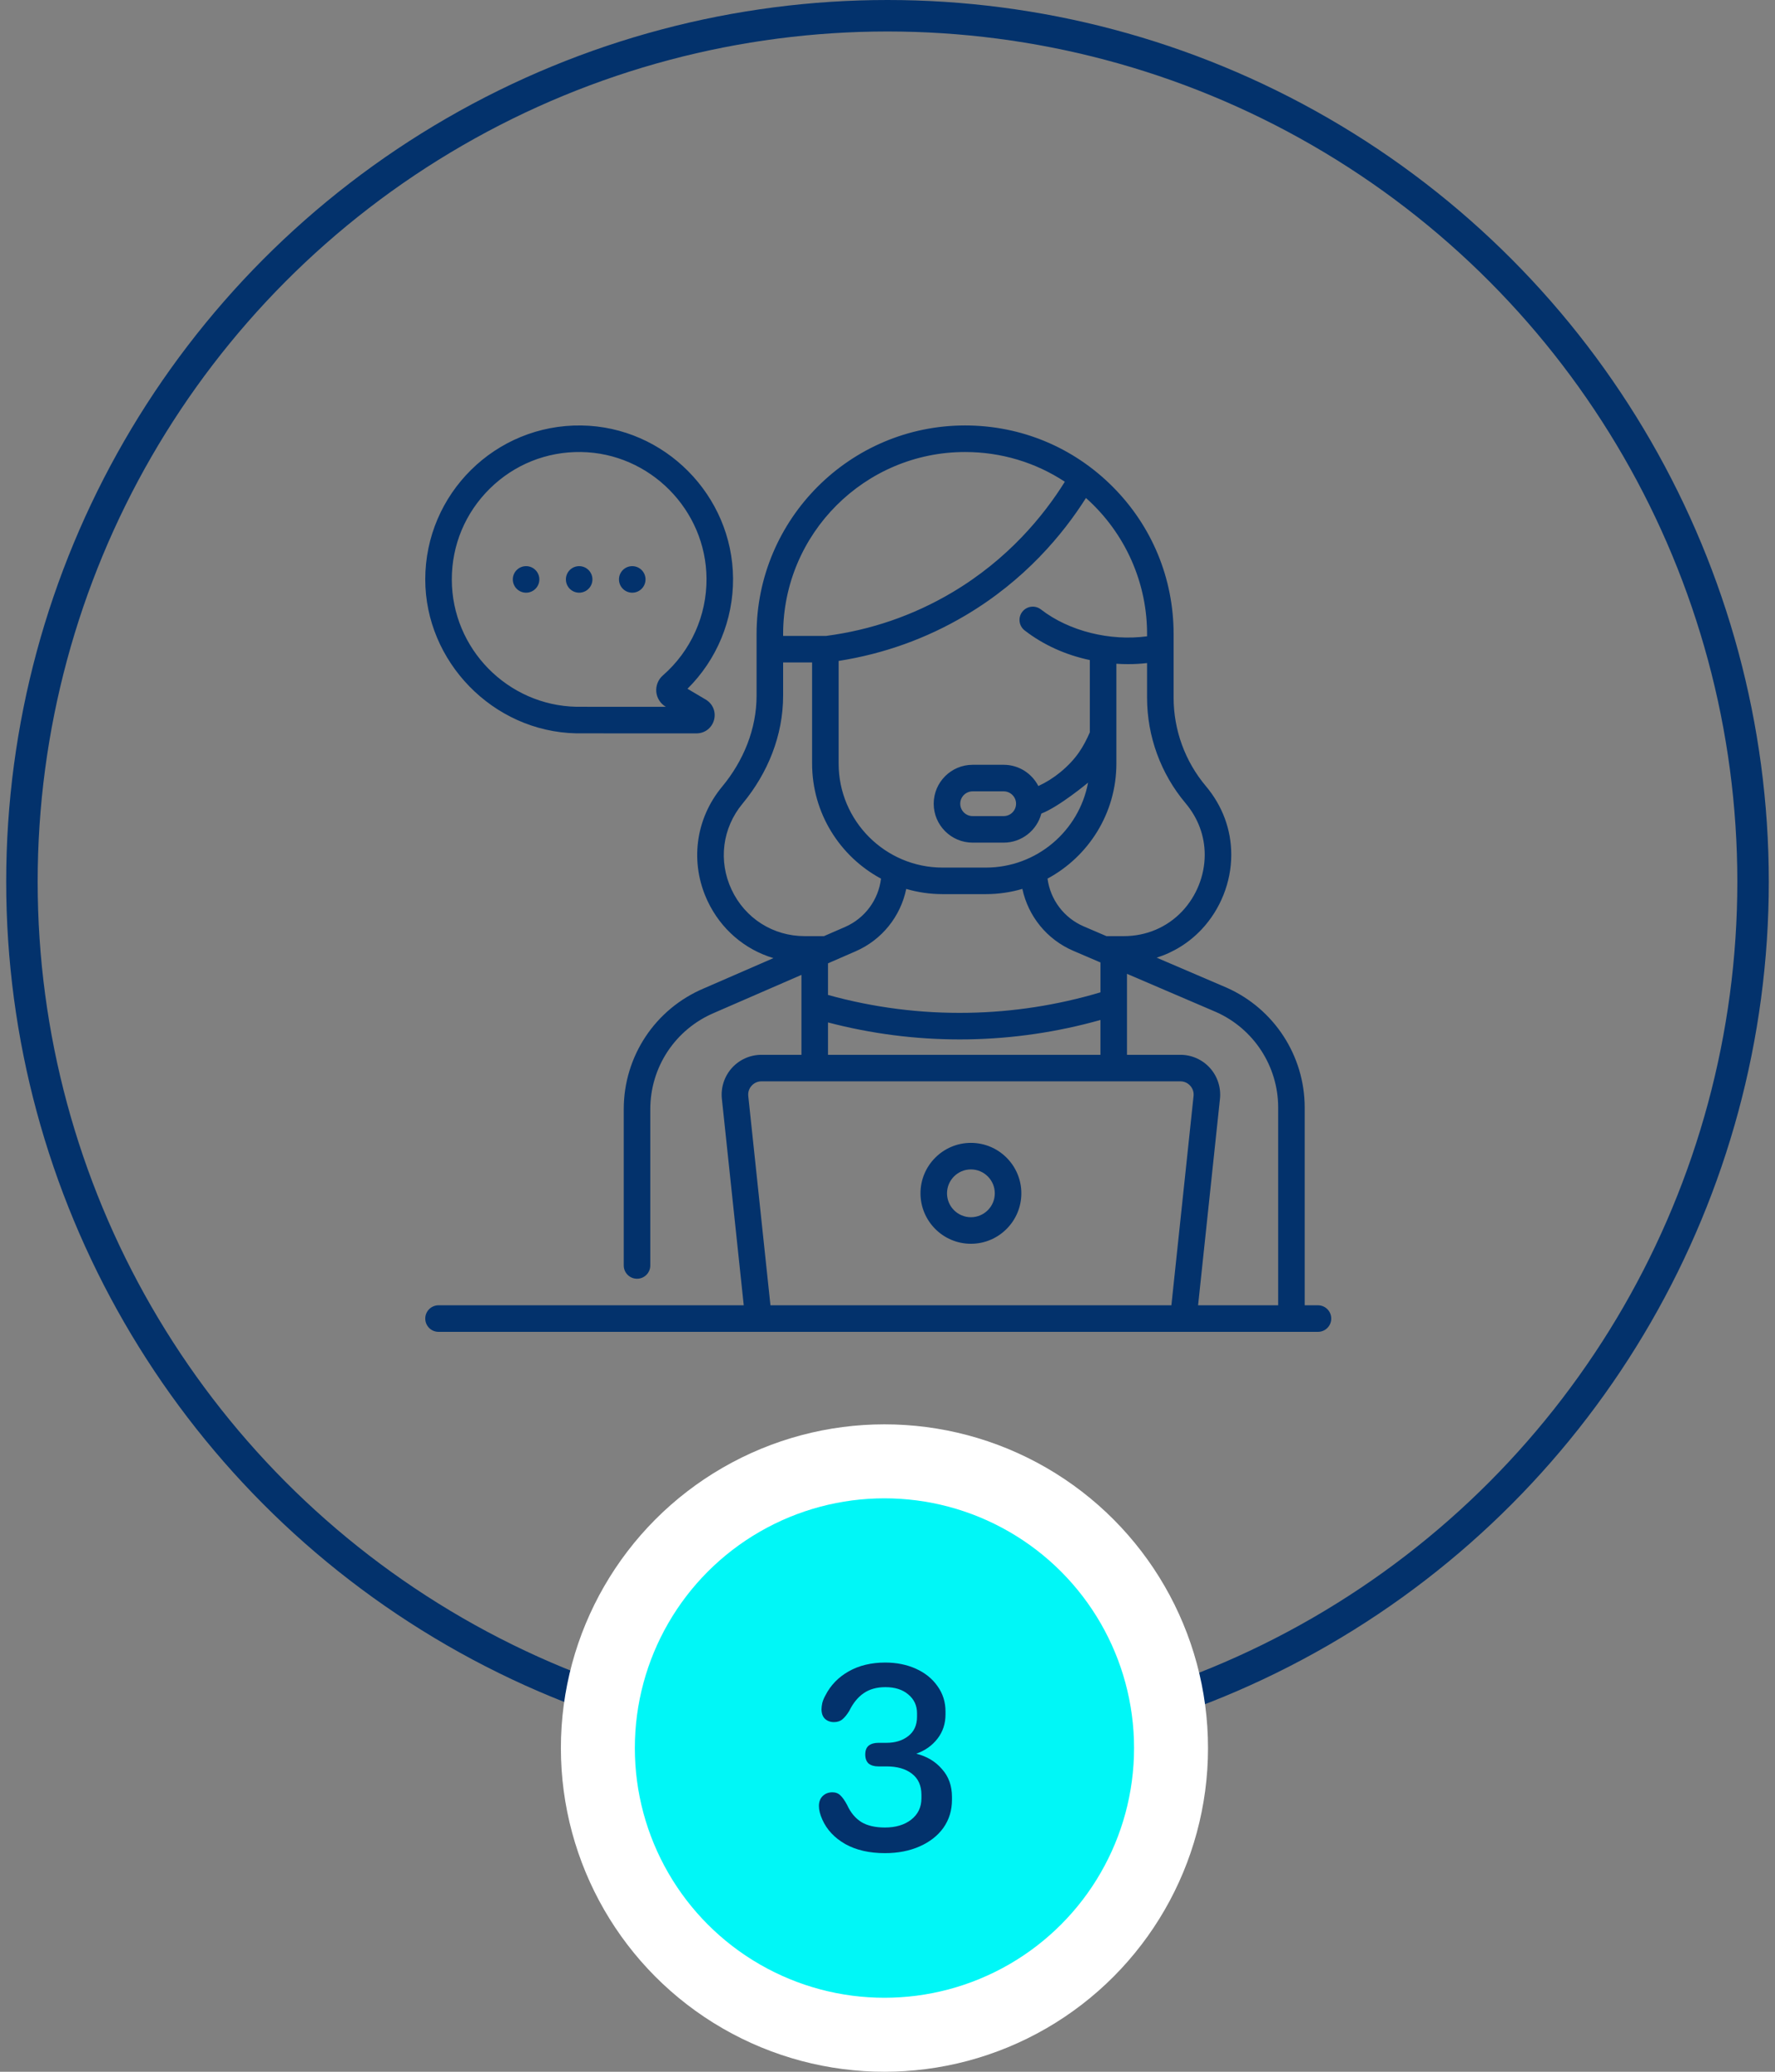
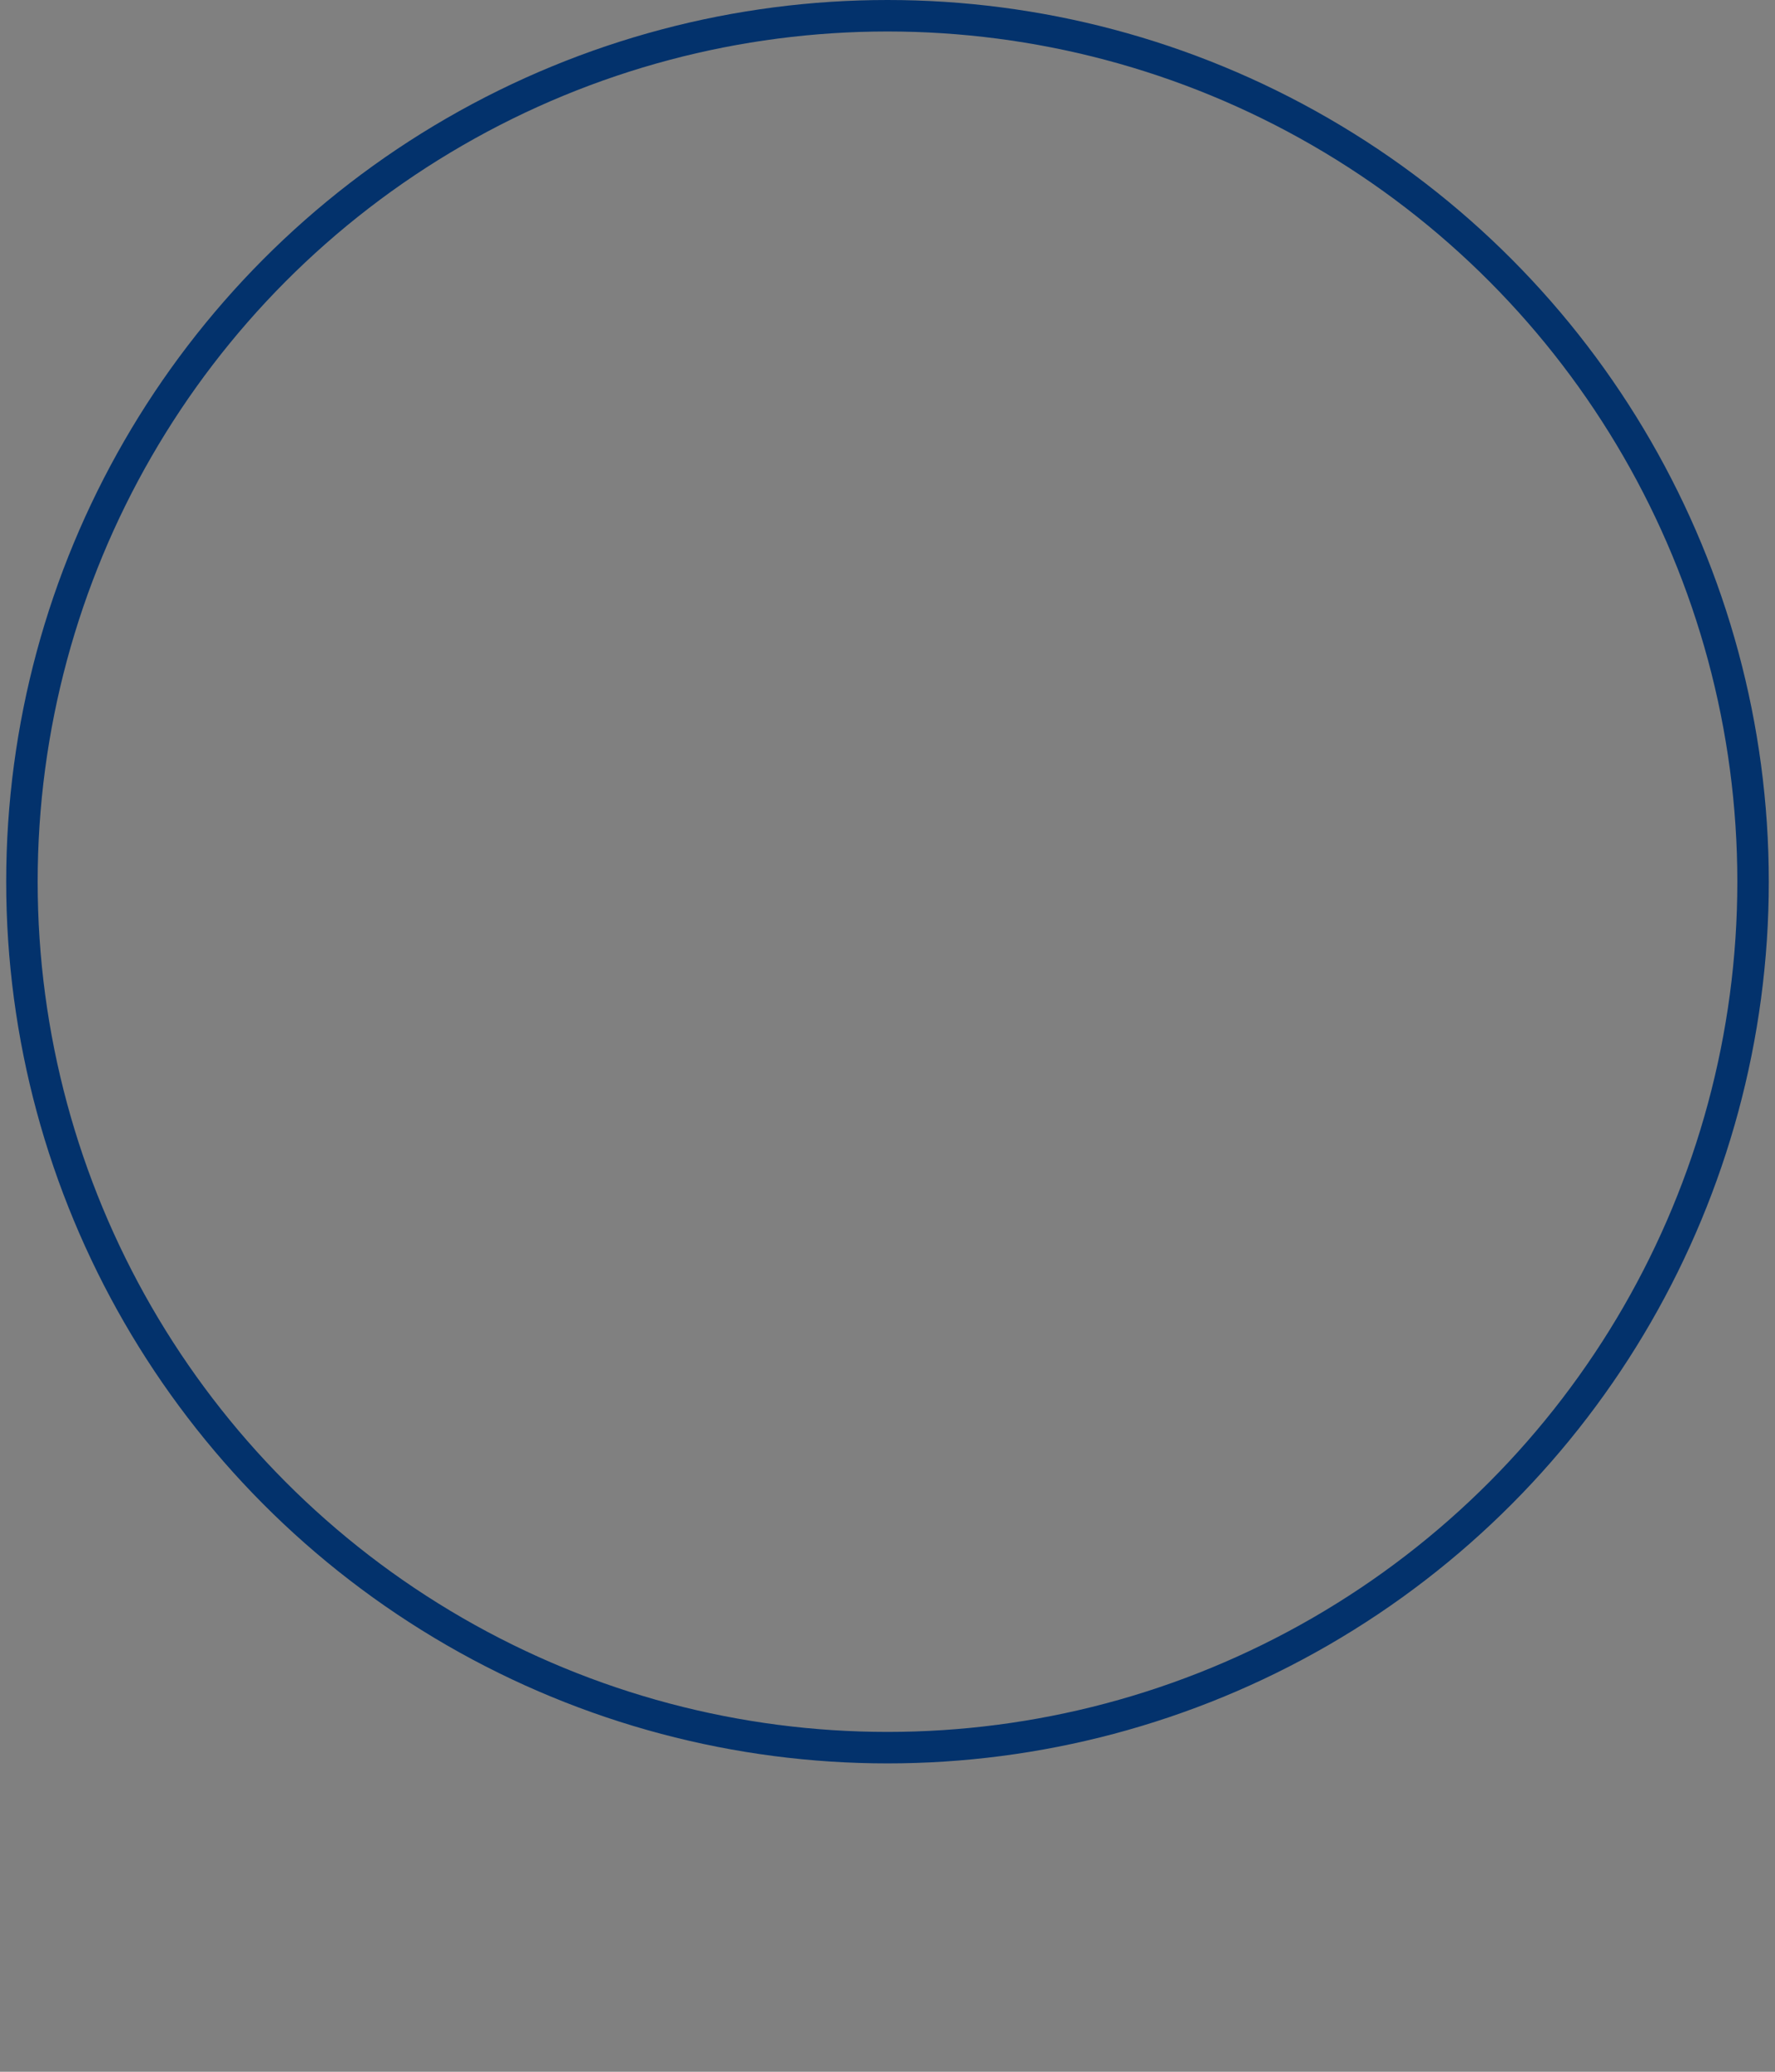
<svg xmlns="http://www.w3.org/2000/svg" width="96" height="112" viewBox="0 0 96 112" fill="none">
  <rect x="0" y="0" width="96" height="112" fill="#808080" stroke="none" />
  <circle cx="48" cy="47.665" r="46.814" stroke="#03326C" stroke-width="1.702" />
  <g clip-path="url(#clip0_13_353)">
-     <path d="M34.195 32.041C34.591 32.041 34.913 31.72 34.913 31.323C34.913 30.927 34.591 30.606 34.195 30.606C33.798 30.606 33.477 30.927 33.477 31.323C33.477 31.72 33.798 32.041 34.195 32.041ZM28.453 32.041C28.849 32.041 29.17 31.72 29.17 31.323C29.17 30.927 28.849 30.606 28.453 30.606C28.056 30.606 27.735 30.927 27.735 31.323C27.735 31.72 28.056 32.041 28.453 32.041ZM31.324 32.041C31.72 32.041 32.041 31.72 32.041 31.323C32.041 30.927 31.72 30.606 31.324 30.606C30.927 30.606 30.606 30.927 30.606 31.323C30.606 31.72 30.927 32.041 31.324 32.041ZM31.166 39.645C31.171 39.645 31.175 39.645 31.179 39.645L37.669 39.647H37.669C38.118 39.647 38.498 39.356 38.617 38.924C38.735 38.491 38.555 38.047 38.169 37.819L37.182 37.235C38.769 35.663 39.661 33.518 39.647 31.27C39.618 26.775 35.939 23.066 31.446 23.001C26.789 22.934 23 26.701 23 31.324C23 35.757 26.653 39.549 31.166 39.645ZM26.488 26.418C27.812 25.113 29.561 24.41 31.425 24.436C35.144 24.49 38.188 27.559 38.211 31.279C38.224 33.286 37.364 35.194 35.85 36.515C35.597 36.735 35.465 37.067 35.495 37.401C35.526 37.735 35.717 38.036 36.005 38.206L36.012 38.211L31.186 38.209C27.456 38.138 24.436 35.065 24.436 31.324C24.436 29.465 25.165 27.723 26.488 26.418ZM71.282 70.564H70.564V59.875C70.564 57.075 68.91 54.532 66.341 53.393L62.558 51.772C63.478 51.481 64.31 50.963 64.987 50.245C66.007 49.161 66.593 47.691 66.593 46.21C66.593 44.85 66.118 43.566 65.218 42.497C64.093 41.161 63.474 39.463 63.474 37.716V34.277C63.474 31.264 62.301 28.433 60.17 26.303C58.04 24.173 55.208 23 52.196 23C45.978 23 40.919 28.059 40.919 34.277V37.604C40.92 39.412 40.209 41.137 39.055 42.528C37.602 44.279 37.3 46.645 38.267 48.705C38.985 50.233 40.28 51.331 41.83 51.796L38.073 53.43C35.438 54.539 33.735 57.103 33.735 59.962V68.411C33.735 68.808 34.056 69.129 34.453 69.129C34.849 69.129 35.171 68.808 35.171 68.411V59.962C35.171 57.682 36.529 55.637 38.638 54.749L43.346 52.702V57.023H41.183C40.574 57.023 39.99 57.282 39.582 57.736C39.175 58.189 38.978 58.797 39.042 59.403L40.225 70.564H23.718C23.321 70.564 23 70.886 23 71.282C23 71.679 23.321 72 23.718 72H71.282C71.679 72 72 71.679 72 71.282C72 70.886 71.679 70.564 71.282 70.564ZM64.12 43.421C64.799 44.228 65.157 45.192 65.157 46.21C65.157 47.328 64.714 48.44 63.941 49.261C63.123 50.129 62 50.608 60.777 50.608H59.842L58.613 50.081C57.539 49.62 56.805 48.634 56.655 47.498C58.87 46.305 60.379 43.965 60.379 41.278V35.882C60.589 35.897 60.799 35.904 61.008 35.904C61.353 35.904 61.697 35.885 62.038 35.846V37.716C62.038 39.801 62.778 41.827 64.12 43.421ZM52.371 54.752C49.803 54.798 47.254 54.472 44.782 53.787V52.078L44.99 51.987C44.991 51.987 44.993 51.986 44.995 51.985L46.275 51.428C47.7 50.809 48.708 49.54 49.013 48.056C49.638 48.238 50.298 48.337 50.981 48.337H53.32C54.005 48.337 54.667 48.237 55.294 48.054C55.61 49.531 56.621 50.789 58.047 51.4L59.414 51.986C59.415 51.986 59.416 51.987 59.416 51.987L59.518 52.03V53.646C57.195 54.338 54.793 54.71 52.371 54.752ZM59.517 55.14V57.023H44.782V55.273C47.109 55.883 49.498 56.192 51.903 56.192C52.067 56.192 52.232 56.191 52.396 56.188C54.806 56.145 57.197 55.793 59.517 55.14ZM62.038 34.399C60.061 34.666 57.833 34.136 56.297 32.946C55.984 32.704 55.533 32.761 55.29 33.074C55.047 33.388 55.105 33.838 55.418 34.081C56.422 34.859 57.632 35.407 58.943 35.683V39.59C58.598 40.377 58.214 41.03 57.349 41.745C56.984 42.045 56.586 42.295 56.158 42.493C55.809 41.812 55.101 41.345 54.285 41.345H52.603C51.443 41.345 50.499 42.289 50.499 43.449C50.499 44.609 51.443 45.553 52.603 45.553H54.285C55.261 45.553 56.084 44.885 56.321 43.981C57.281 43.615 58.846 42.31 58.847 42.31C58.361 44.919 56.068 46.902 53.32 46.902H50.981C47.88 46.902 45.357 44.379 45.357 41.278V35.73C47.795 35.348 50.098 34.523 52.21 33.273C55.426 31.371 57.489 28.885 58.734 26.921C60.864 28.819 62.076 31.538 62.038 34.399ZM54.953 43.451C54.952 43.819 54.653 44.118 54.285 44.118H52.603C52.234 44.118 51.934 43.818 51.934 43.449C51.934 43.081 52.234 42.781 52.603 42.781H54.285C54.653 42.781 54.952 43.08 54.953 43.447V43.451ZM42.355 34.277C42.355 28.85 46.77 24.436 52.196 24.436C54.142 24.436 56.002 24.997 57.591 26.043C56.446 27.88 54.517 30.241 51.479 32.038C49.395 33.271 47.11 34.058 44.685 34.377H44.64C44.64 34.377 44.64 34.377 44.639 34.377C44.639 34.377 44.639 34.377 44.638 34.377H42.355V34.277H42.355ZM39.567 48.094C38.839 46.544 39.066 44.763 40.159 43.446C41.53 41.794 42.356 39.753 42.355 37.604V35.813H43.922V41.278C43.922 43.967 45.432 46.308 47.649 47.5C47.511 48.644 46.779 49.644 45.703 50.112L44.563 50.608H43.523C41.81 50.608 40.295 49.645 39.567 48.094ZM64.553 59.252L63.354 70.564H41.669L40.47 59.252C40.448 59.046 40.512 58.849 40.65 58.696C40.788 58.542 40.977 58.458 41.183 58.458H63.84C64.046 58.458 64.236 58.542 64.373 58.696C64.511 58.849 64.575 59.046 64.553 59.252ZM69.129 70.564H64.798L65.981 59.403C66.045 58.797 65.848 58.189 65.441 57.736C65.033 57.282 64.45 57.023 63.84 57.023H60.953V52.646L65.767 54.709C67.809 55.614 69.129 57.642 69.129 59.875V70.564ZM52.511 61.784C51.008 61.784 49.784 63.007 49.784 64.511C49.784 66.015 51.008 67.239 52.511 67.239C54.016 67.239 55.239 66.015 55.239 64.511C55.239 63.007 54.016 61.784 52.511 61.784ZM52.511 65.803C51.799 65.803 51.219 65.224 51.219 64.511C51.219 63.799 51.799 63.219 52.511 63.219C53.224 63.219 53.803 63.799 53.803 64.511C53.803 65.224 53.224 65.803 52.511 65.803Z" fill="#03326C" />
-   </g>
-   <circle cx="47.835" cy="94.5" r="15.5" fill="#00F7F7" stroke="white" stroke-width="4" />
-   <path d="M47.861 100.182C47.021 100.182 46.307 100.019 45.719 99.692C45.131 99.356 44.716 98.913 44.473 98.362C44.352 98.091 44.291 97.849 44.291 97.634C44.291 97.41 44.357 97.233 44.487 97.102C44.627 96.962 44.805 96.892 45.019 96.892C45.197 96.892 45.341 96.948 45.453 97.06C45.565 97.163 45.687 97.335 45.817 97.578C46.004 97.989 46.261 98.297 46.587 98.502C46.914 98.698 47.339 98.796 47.861 98.796C48.44 98.796 48.911 98.656 49.275 98.376C49.649 98.087 49.835 97.699 49.835 97.214V97.032C49.835 96.528 49.663 96.145 49.317 95.884C48.981 95.623 48.524 95.492 47.945 95.492H47.497C47.283 95.492 47.11 95.441 46.979 95.338C46.858 95.226 46.797 95.063 46.797 94.848C46.797 94.633 46.858 94.475 46.979 94.372C47.11 94.269 47.283 94.218 47.497 94.218H47.931C48.417 94.218 48.813 94.097 49.121 93.854C49.439 93.611 49.597 93.261 49.597 92.804V92.622C49.597 92.202 49.439 91.861 49.121 91.6C48.813 91.339 48.403 91.208 47.889 91.208C47.413 91.208 47.017 91.32 46.699 91.544C46.391 91.759 46.135 92.076 45.929 92.496C45.808 92.692 45.687 92.841 45.565 92.944C45.444 93.047 45.29 93.098 45.103 93.098C44.907 93.098 44.744 93.037 44.613 92.916C44.492 92.795 44.431 92.622 44.431 92.398C44.431 92.305 44.445 92.193 44.473 92.062C44.511 91.922 44.567 91.787 44.641 91.656C44.921 91.105 45.341 90.671 45.901 90.354C46.461 90.037 47.119 89.878 47.875 89.878C48.491 89.878 49.047 89.99 49.541 90.214C50.036 90.438 50.423 90.751 50.703 91.152C50.993 91.553 51.137 92.011 51.137 92.524V92.678C51.137 93.182 50.993 93.621 50.703 93.994C50.414 94.367 50.031 94.638 49.555 94.806C50.125 94.946 50.587 95.221 50.941 95.632C51.305 96.033 51.487 96.537 51.487 97.144V97.298C51.487 97.867 51.333 98.371 51.025 98.81C50.717 99.239 50.288 99.575 49.737 99.818C49.187 100.061 48.561 100.182 47.861 100.182Z" fill="#03326C" />
+     </g>
  <defs>
    <clipPath id="clip0_13_353">
-       <rect width="49" height="49" fill="white" transform="translate(23 23)" />
-     </clipPath>
+       </clipPath>
  </defs>
</svg>